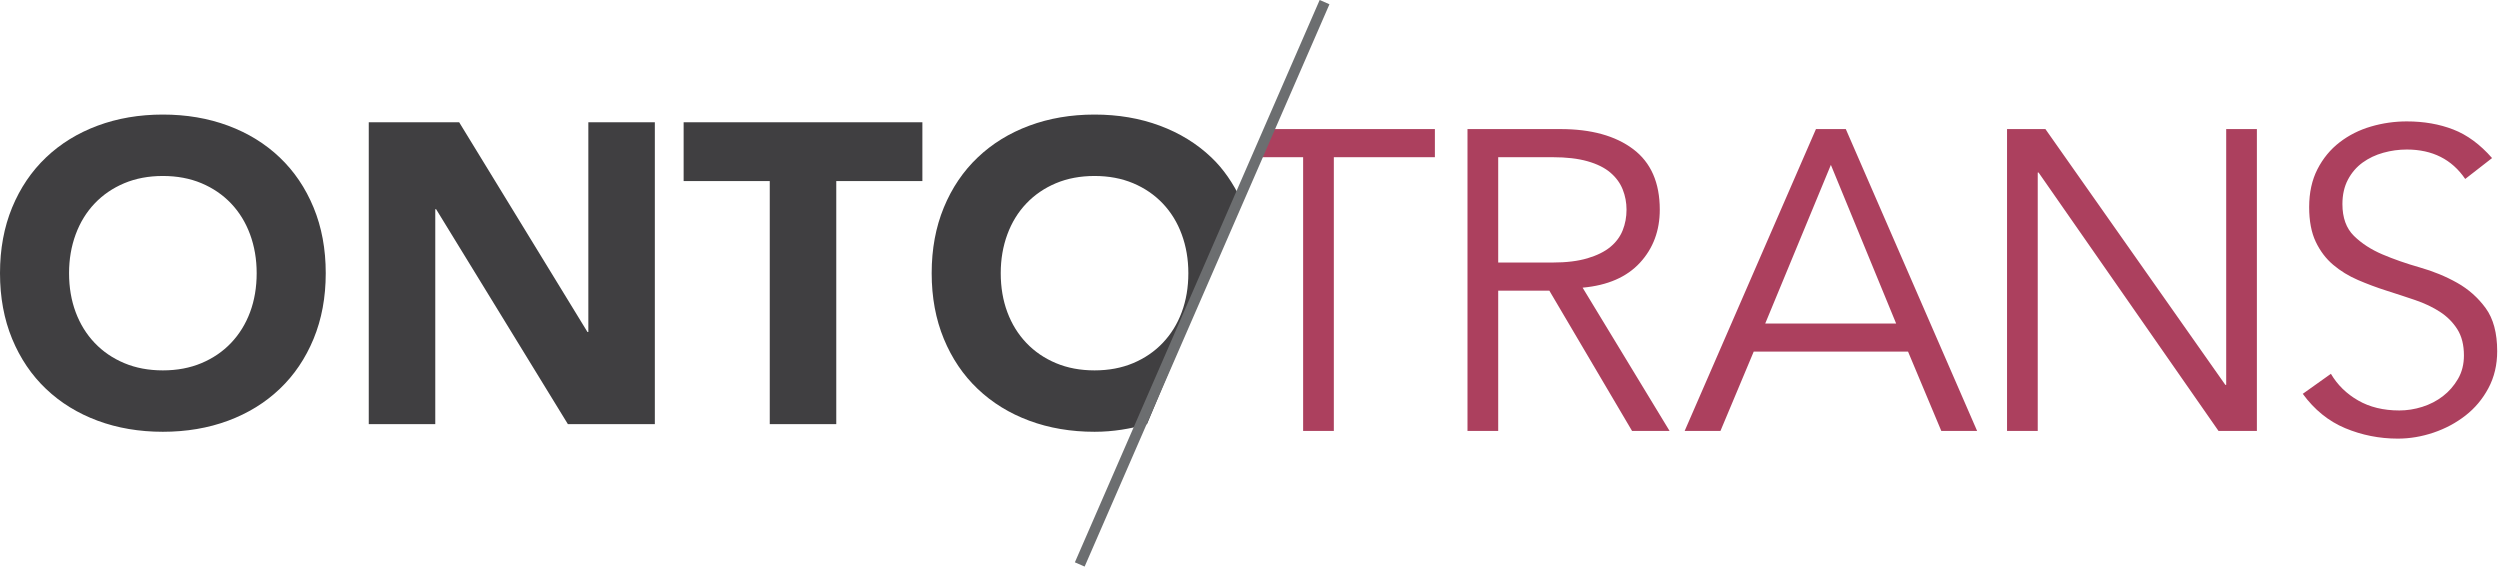
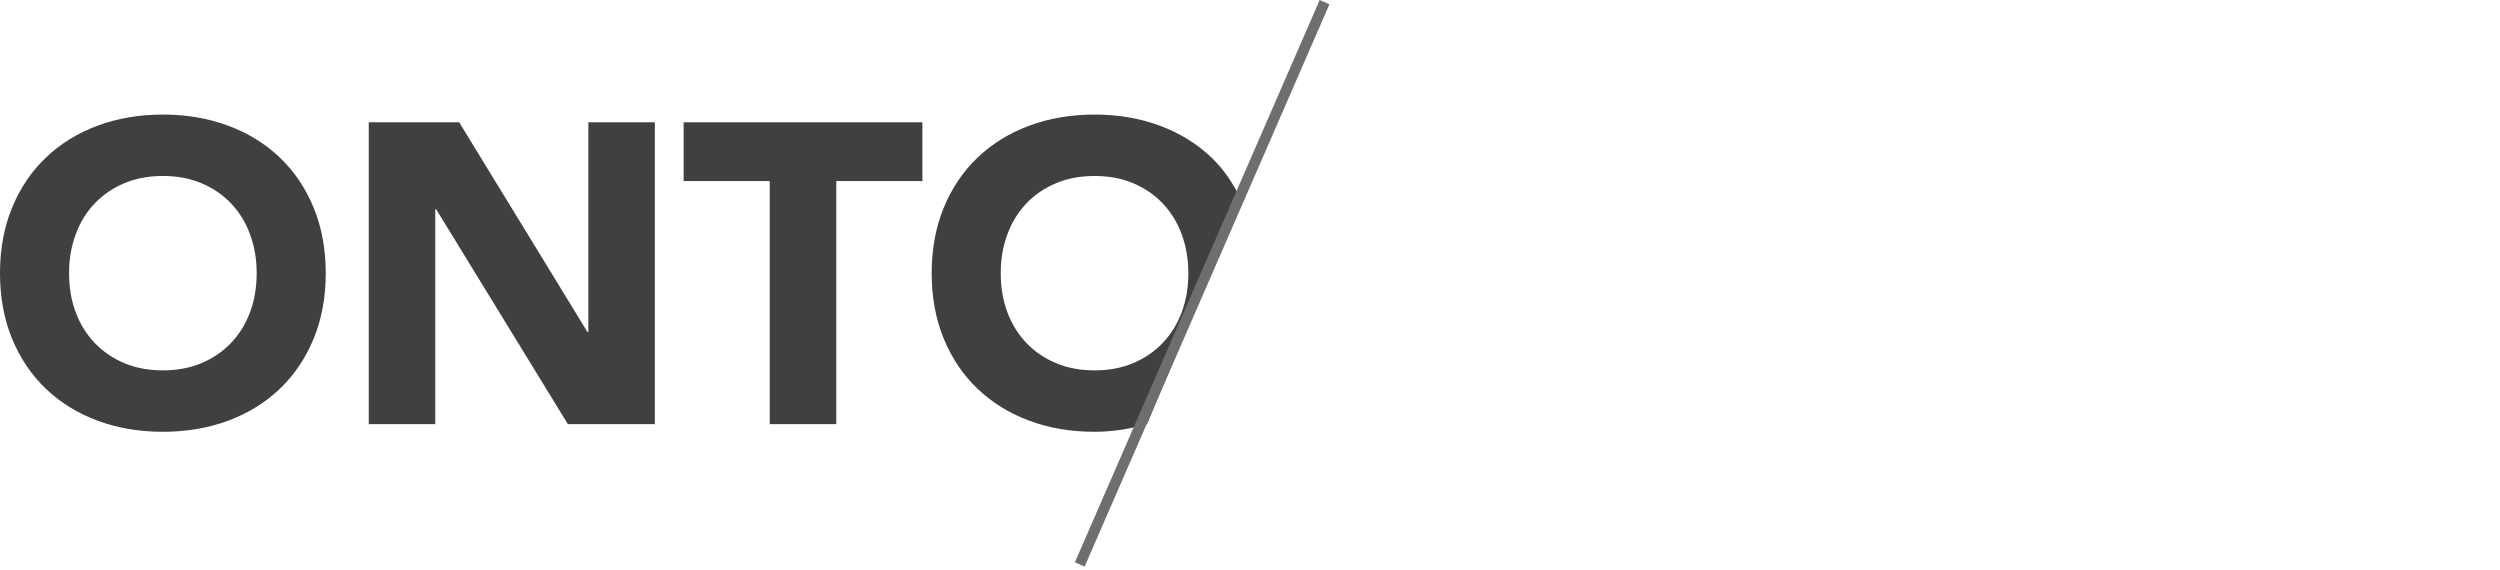
<svg xmlns="http://www.w3.org/2000/svg" width="100%" height="100%" viewBox="0 0 733 167" version="1.1" xml:space="preserve" style="fill-rule:evenodd;clip-rule:evenodd;stroke-linejoin:round;stroke-miterlimit:2;">
  <g transform="matrix(1,0,0,1,0,-0.558)">
    <g transform="matrix(4.167,0,0,4.167,0,0)">
      <path d="M18.06,19.356C18.06,20.355 17.904,21.271 17.595,22.101C17.285,22.931 16.84,23.65 16.26,24.261C15.68,24.871 14.984,25.345 14.175,25.685C13.365,26.025 12.459,26.195 11.459,26.195C10.459,26.195 9.555,26.025 8.745,25.685C7.935,25.345 7.24,24.871 6.66,24.261C6.08,23.65 5.635,22.931 5.325,22.101C5.015,21.271 4.859,20.355 4.859,19.356C4.859,18.375 5.015,17.466 5.325,16.625C5.635,15.786 6.08,15.061 6.66,14.451C7.24,13.841 7.935,13.366 8.745,13.025C9.555,12.686 10.459,12.516 11.459,12.516C12.459,12.516 13.365,12.686 14.175,13.025C14.984,13.366 15.68,13.841 16.26,14.451C16.84,15.061 17.285,15.786 17.595,16.625C17.904,17.466 18.06,18.375 18.06,19.356ZM22.064,23.976C22.635,22.595 22.92,21.056 22.92,19.356C22.92,17.655 22.635,16.116 22.064,14.735C21.494,13.355 20.699,12.181 19.68,11.211C18.66,10.241 17.449,9.496 16.05,8.976C14.649,8.456 13.119,8.195 11.459,8.195C9.8,8.195 8.27,8.456 6.87,8.976C5.47,9.496 4.26,10.241 3.24,11.211C2.22,12.181 1.425,13.355 0.854,14.735C0.285,16.116 0,17.655 0,19.356C0,21.056 0.285,22.595 0.854,23.976C1.425,25.355 2.22,26.531 3.24,27.5C4.26,28.47 5.47,29.216 6.87,29.736C8.27,30.255 9.8,30.515 11.459,30.515C13.119,30.515 14.649,30.255 16.05,29.736C17.449,29.216 18.66,28.47 19.68,27.5C20.699,26.531 21.494,25.355 22.064,23.976ZM39.957,29.976L46.076,29.976L46.076,8.735L41.397,8.735L41.397,23.496L41.337,23.496L32.307,8.735L25.947,8.735L25.947,29.976L30.627,29.976L30.627,14.855L30.687,14.855L39.957,29.976ZM58.842,12.875L64.901,12.875L64.901,8.735L48.102,8.735L48.102,12.875L54.162,12.875L54.162,29.976L58.842,29.976L58.842,12.875ZM83.615,19.356C83.615,20.355 83.459,21.271 83.149,22.101C82.84,22.931 82.395,23.65 81.814,24.261C81.234,24.871 80.539,25.345 79.73,25.685C78.92,26.025 78.015,26.195 77.015,26.195C76.015,26.195 75.109,26.025 74.3,25.685C73.49,25.345 72.795,24.871 72.215,24.261C71.635,23.65 71.189,22.931 70.88,22.101C70.57,21.271 70.414,20.355 70.414,19.356C70.414,18.375 70.57,17.466 70.88,16.625C71.189,15.786 71.635,15.061 72.215,14.451C72.795,13.841 73.49,13.366 74.3,13.025C75.109,12.686 76.015,12.516 77.015,12.516C78.015,12.516 78.92,12.686 79.73,13.025C80.539,13.366 81.234,13.841 81.814,14.451C82.395,15.061 82.84,15.786 83.149,16.625C83.459,17.466 83.615,18.375 83.615,19.356ZM87.304,14.144C86.763,13.031 86.098,12.03 85.234,11.211C84.215,10.241 83.005,9.496 81.605,8.976C80.205,8.456 78.675,8.195 77.015,8.195C75.355,8.195 73.824,8.456 72.425,8.976C71.024,9.496 69.814,10.241 68.795,11.211C67.774,12.181 66.98,13.355 66.41,14.735C65.84,16.116 65.555,17.655 65.555,19.356C65.555,21.056 65.84,22.595 66.41,23.976C66.98,25.355 67.774,26.531 68.795,27.5C69.814,28.47 71.024,29.216 72.425,29.736C73.824,30.255 75.355,30.515 77.015,30.515C78.336,30.515 79.551,30.304 80.707,29.974L87.304,14.144Z" style="fill:rgb(64,63,65);fill-rule:nonzero;" />
-       <path d="M109.256,18.606C110.216,18.606 111.032,18.506 111.702,18.306C112.372,18.106 112.907,17.841 113.306,17.511C113.706,17.181 113.997,16.79 114.176,16.341C114.356,15.891 114.446,15.405 114.446,14.886C114.446,14.386 114.356,13.911 114.176,13.461C113.997,13.011 113.706,12.616 113.306,12.275C112.907,11.936 112.372,11.671 111.702,11.48C111.032,11.29 110.216,11.195 109.256,11.195L105.417,11.195L105.417,18.606L109.256,18.606ZM124.206,22.896L133.416,22.896L128.825,11.735L124.206,22.896ZM164.818,14.496C164.818,15.456 165.089,16.201 165.628,16.731C166.168,17.261 166.838,17.695 167.638,18.036C168.438,18.375 169.313,18.681 170.263,18.951C171.213,19.221 172.088,19.581 172.888,20.031C173.688,20.48 174.358,21.076 174.899,21.816C175.438,22.556 175.708,23.566 175.708,24.845C175.708,25.806 175.503,26.671 175.093,27.441C174.683,28.211 174.143,28.855 173.473,29.375C172.803,29.896 172.053,30.296 171.223,30.576C170.393,30.855 169.558,30.996 168.718,30.996C167.418,30.996 166.183,30.75 165.013,30.261C163.843,29.771 162.848,28.966 162.028,27.845L164.008,26.435C164.467,27.216 165.105,27.841 165.922,28.31C166.74,28.781 167.707,29.015 168.823,29.015C169.361,29.015 169.9,28.931 170.438,28.761C170.976,28.591 171.46,28.341 171.888,28.011C172.317,27.681 172.67,27.275 172.95,26.796C173.229,26.316 173.368,25.765 173.368,25.146C173.368,24.406 173.213,23.79 172.903,23.3C172.593,22.81 172.183,22.4 171.673,22.07C171.163,21.741 170.583,21.466 169.933,21.246C169.283,21.025 168.613,20.806 167.923,20.586C167.233,20.366 166.563,20.116 165.913,19.836C165.263,19.556 164.683,19.201 164.173,18.77C163.663,18.341 163.253,17.801 162.943,17.15C162.633,16.5 162.478,15.686 162.478,14.706C162.478,13.686 162.673,12.796 163.063,12.036C163.454,11.275 163.973,10.645 164.624,10.145C165.273,9.646 166.008,9.275 166.829,9.036C167.648,8.796 168.488,8.676 169.348,8.676C170.548,8.676 171.638,8.866 172.618,9.246C173.598,9.625 174.508,10.296 175.348,11.256L173.458,12.726C172.518,11.346 171.149,10.655 169.348,10.655C168.789,10.655 168.238,10.73 167.698,10.881C167.158,11.03 166.673,11.261 166.243,11.57C165.813,11.881 165.468,12.281 165.208,12.77C164.948,13.261 164.818,13.836 164.818,14.496ZM158.8,30.456L156.1,30.456L143.44,12.275L143.38,12.275L143.38,30.456L141.22,30.456L141.22,9.216L143.92,9.216L156.581,27.216L156.64,27.216L156.64,9.216L158.8,9.216L158.8,30.456ZM139.115,30.456L136.595,30.456L134.255,24.875L123.395,24.875L121.055,30.456L118.536,30.456L127.775,9.216L129.875,9.216L139.115,30.456ZM111.356,20.375L117.476,30.456L114.836,30.456L109.016,20.586L105.417,20.586L105.417,30.456L103.256,30.456L103.256,9.216L109.796,9.216C111.956,9.216 113.661,9.686 114.911,10.625C116.161,11.565 116.786,12.985 116.786,14.886C116.786,16.366 116.321,17.61 115.391,18.621C114.461,19.63 113.116,20.216 111.356,20.375ZM89.22,9.216L100.962,9.216L100.962,11.195L93.852,11.195L93.852,30.456L91.691,30.456L91.691,11.195L88.343,11.195L89.22,9.216Z" style="fill:rgb(172,64,94);fill-rule:nonzero;" />
      <path d="M93.543,0.434L76.317,40L75.631,39.7L92.855,0.134" style="fill:rgb(108,110,112);fill-rule:nonzero;" />
    </g>
  </g>
</svg>